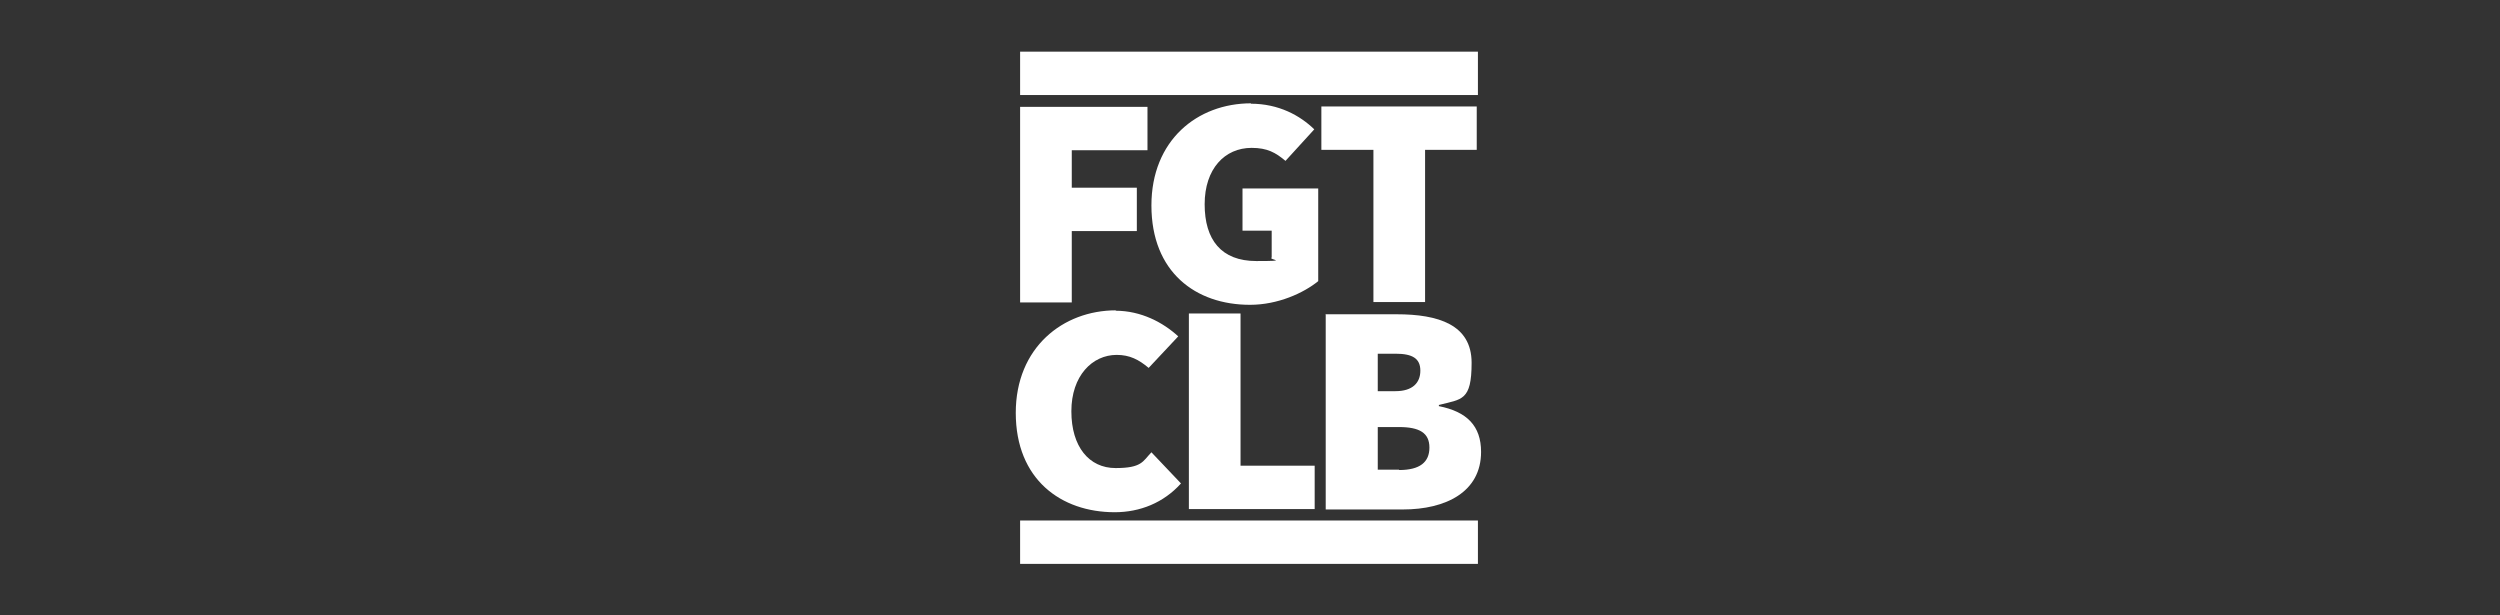
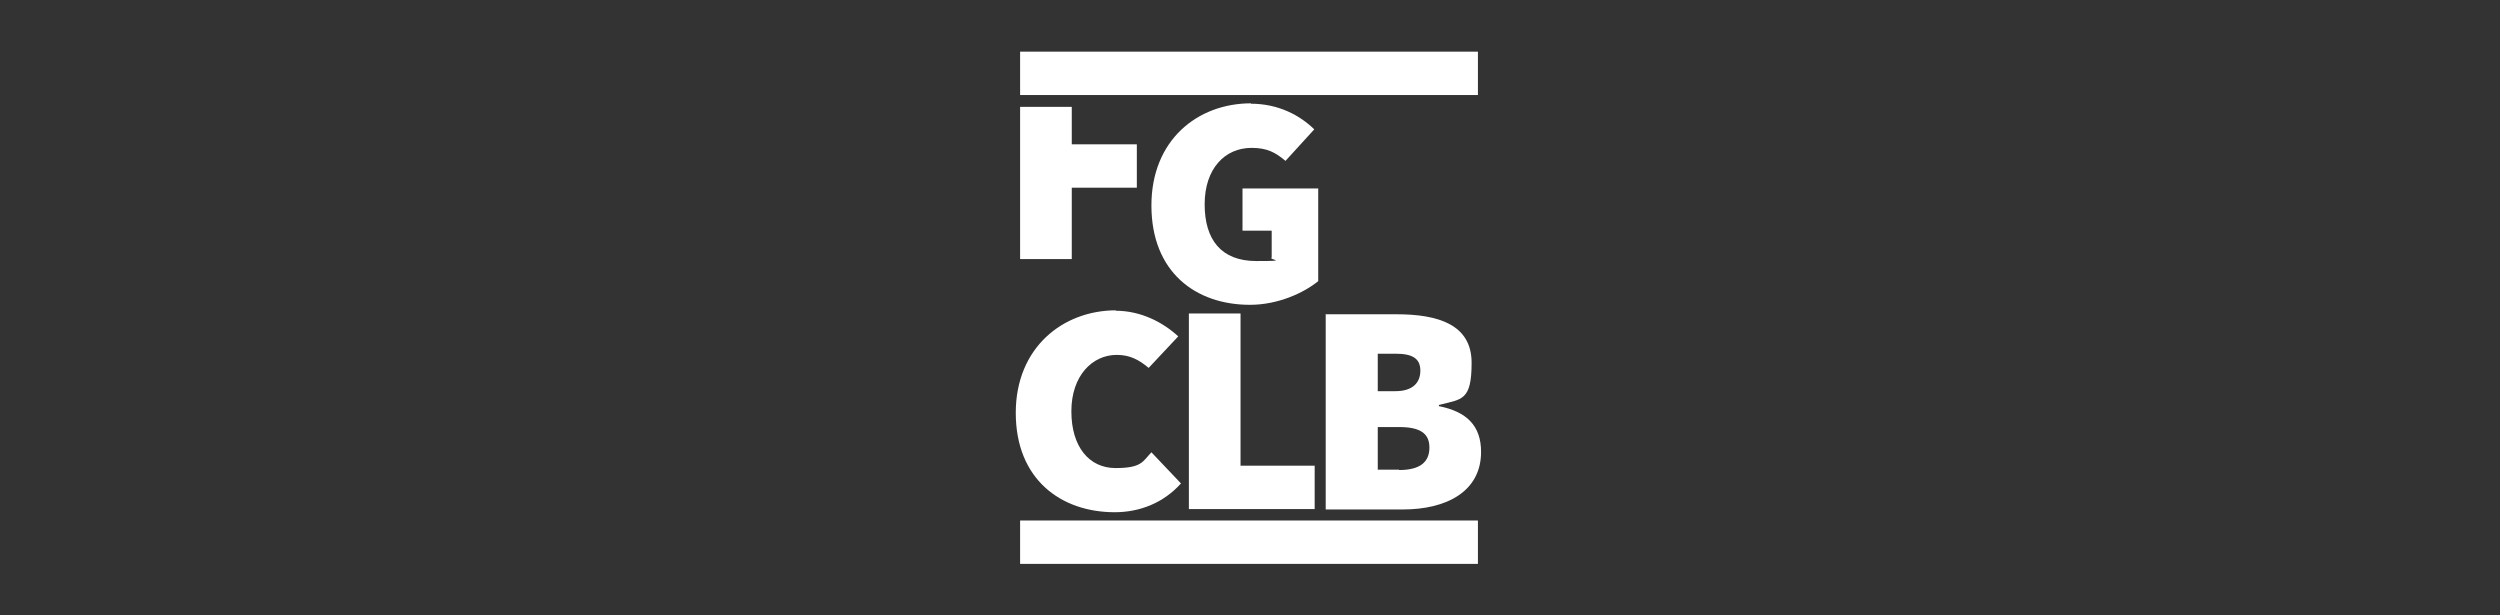
<svg xmlns="http://www.w3.org/2000/svg" id="Ebene_1" version="1.1" viewBox="0 0 634 156">
  <rect x="0" y="0" width="634" height="156" fill="#333333" stroke="none" />
  <defs>
    <style>
      .st0 {
        fill: #fff;
      }
    </style>
  </defs>
-   <path class="st0" d="M258.7,27.1h32.3v11h-19.2v9.5h16.5v11h-16.5v18.1h-13.1V27.1Z" />
-   <path class="st0" d="M348.2,38h-13.1v-11h39.4v11h-13.1v38.6h-13.1v-38.6h0Z" />
+   <path class="st0" d="M258.7,27.1h32.3h-19.2v9.5h16.5v11h-16.5v18.1h-13.1V27.1Z" />
  <path class="st0" d="M282.9,78.8c6.5,0,12.1,3,15.9,6.5l-7.5,8c-2.5-2.1-4.8-3.3-8.1-3.3-6.2,0-11.5,5.3-11.5,14.3s4.5,14.4,11.2,14.4,6.9-1.7,9.1-4l7.5,7.9c-4.4,4.9-10.4,7.3-16.8,7.3-13.6,0-25.1-8.3-25.1-25.2,0-16.6,12-26,25.4-26Z" />
  <path class="st0" d="M301.5,79.5h13.1v38.6h18.8v11h-31.9v-49.6h0Z" />
  <path class="st0" d="M336.1,79.7h18.1c10.5,0,19,2.6,19,12.3s-2.5,9.2-8.3,10.7v.3c7.1,1.4,10.7,5,10.7,11.6,0,10.2-9,14.6-19.8,14.6h-19.6v-49.6h0ZM353.9,99.2c4.3,0,6.3-2.1,6.3-5.2s-2-4.3-6.3-4.3h-4.5v9.5h4.5ZM354.8,119.2c5.3,0,7.7-2,7.7-5.7s-2.5-5.2-7.7-5.2h-5.4v10.8h5.4Z" />
  <rect class="st0" x="258.7" y="13.1" width="116.1" height="11" />
  <rect class="st0" x="258.7" y="132" width="116.1" height="11" />
  <path class="st0" d="M317.2,26.3c7.1,0,12.5,3,16.1,6.5l-7.3,8c-2.5-2.1-4.6-3.3-8.6-3.3-6.8,0-11.9,5.3-11.9,14.3s4.2,14.4,13.1,14.4,2.9-.3,3.9-.9v-6.8h-7.4v-10.7h19.2v23.5c-3.7,3-10.2,6-17.3,6-13.8,0-25-8.3-25-25.2,0-16.5,11.6-25.9,25.3-25.9Z" />
</svg>